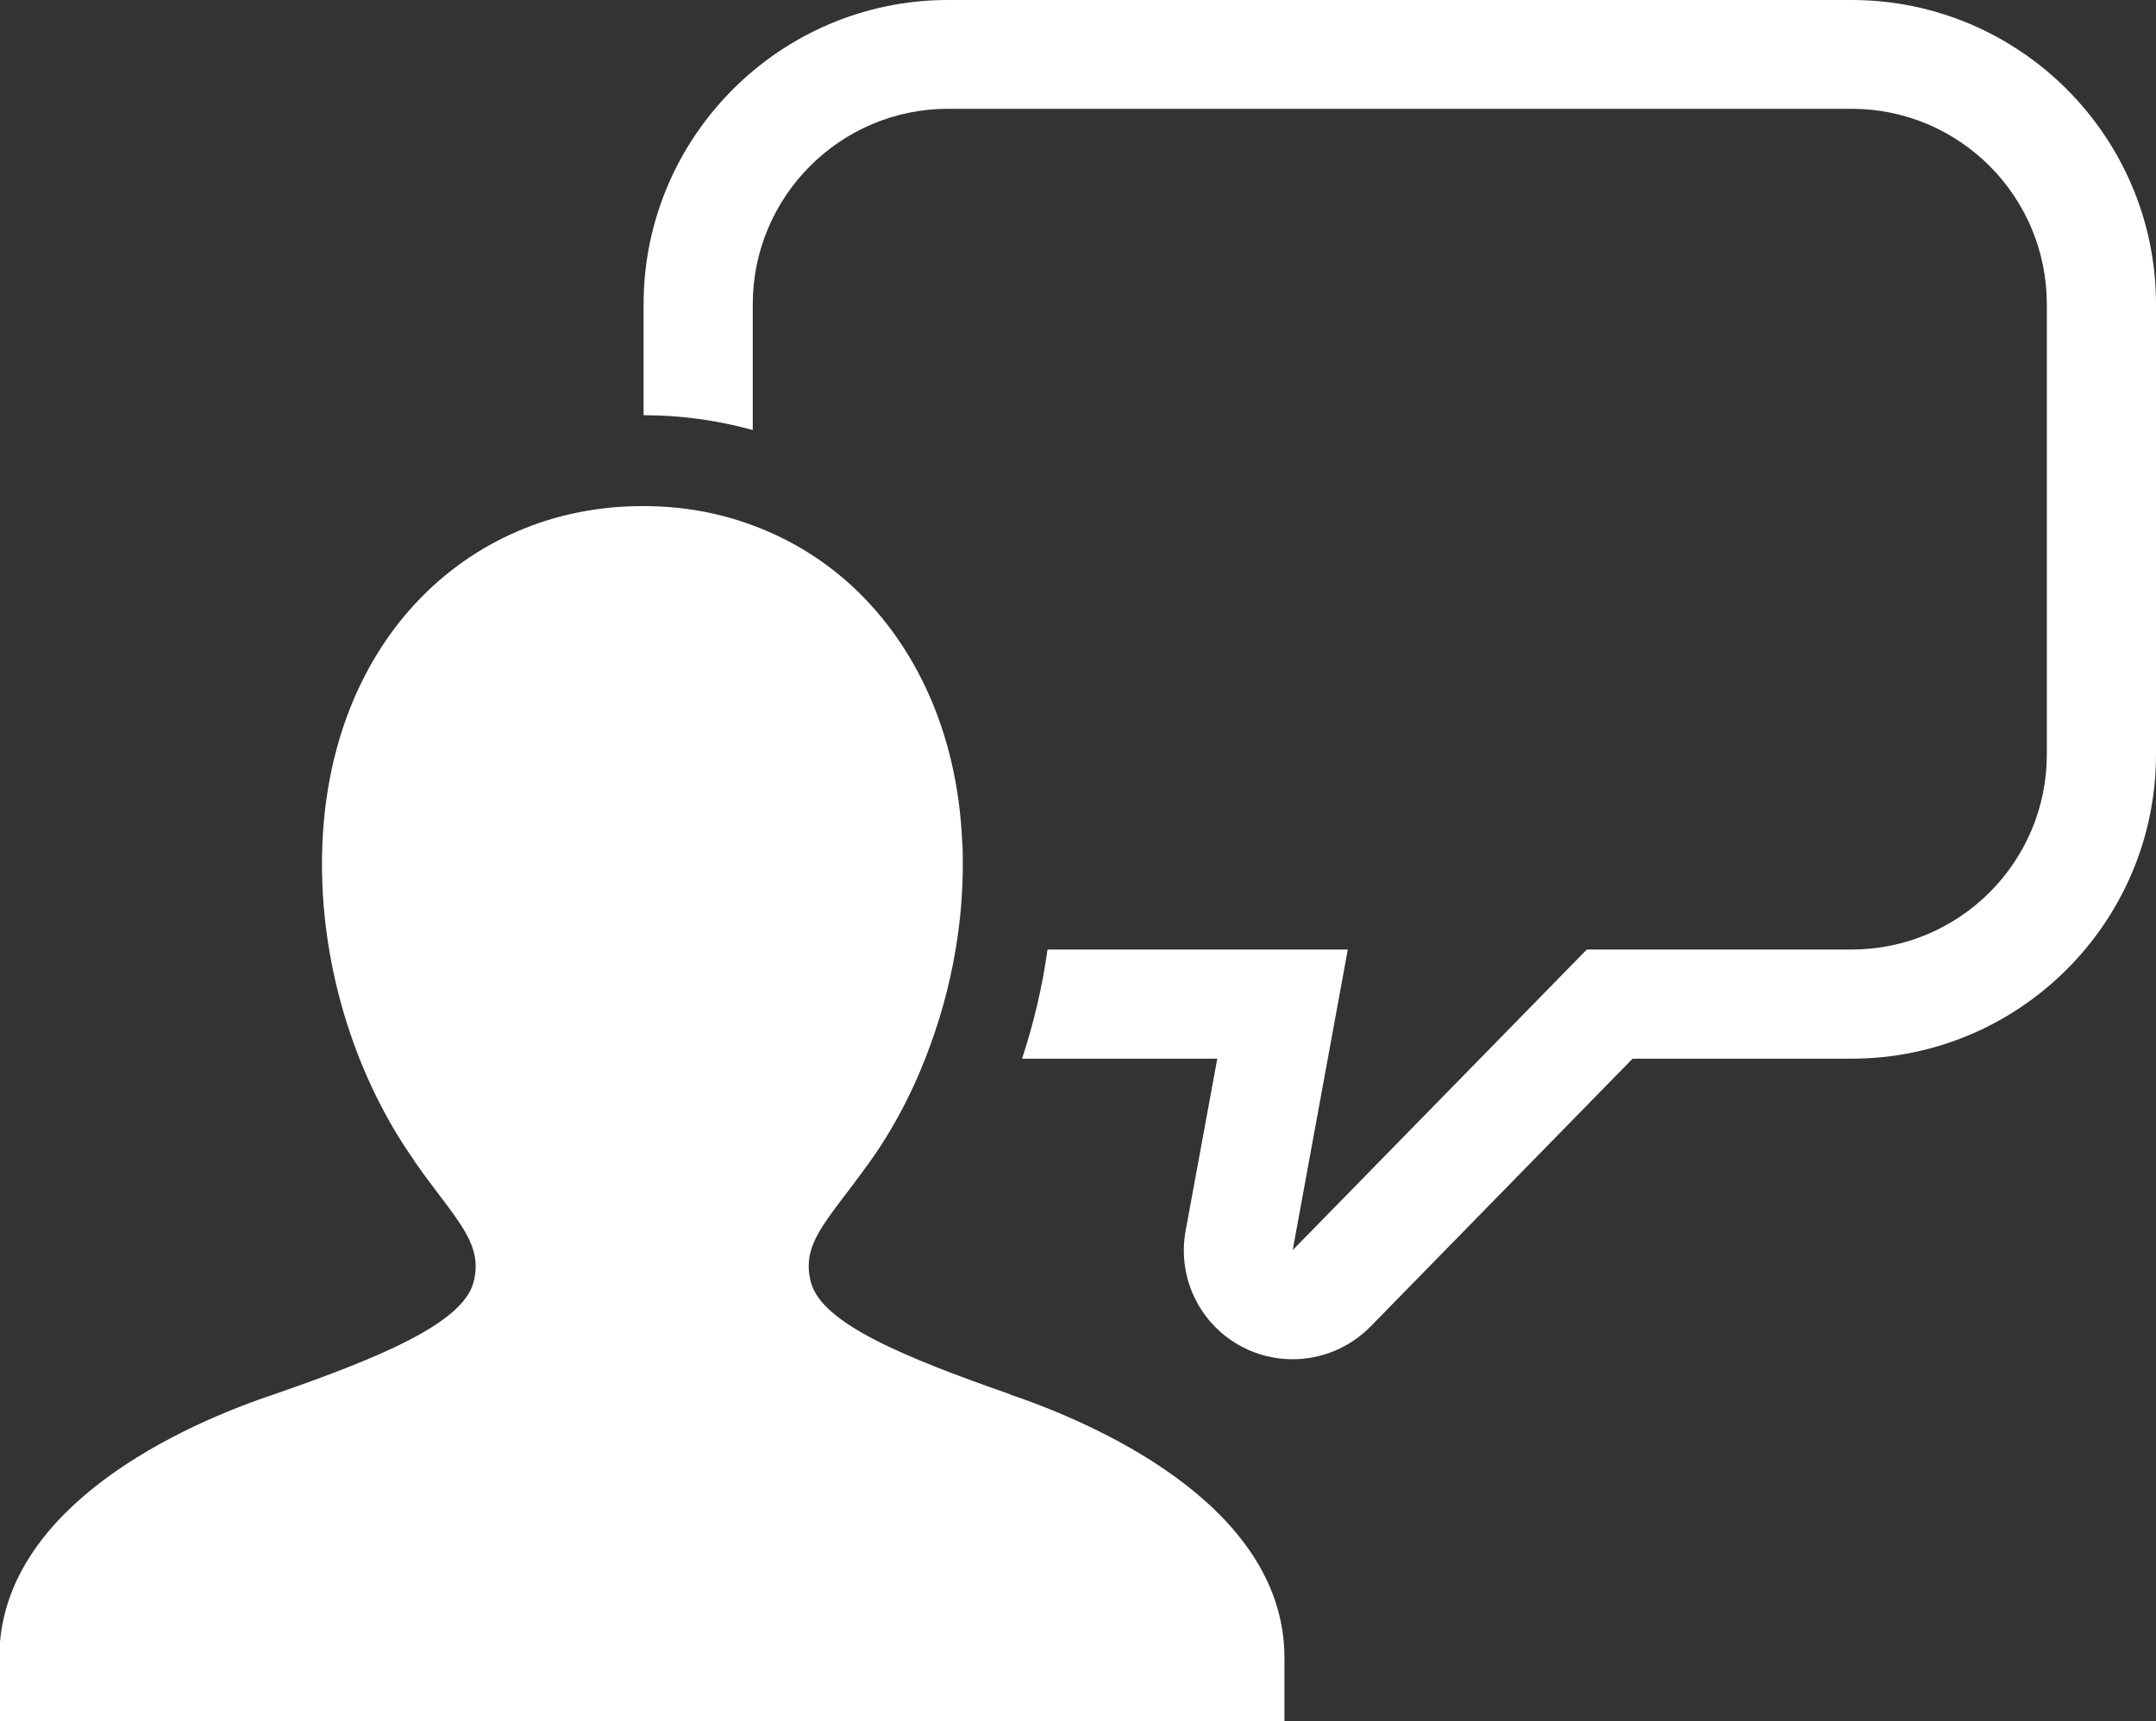
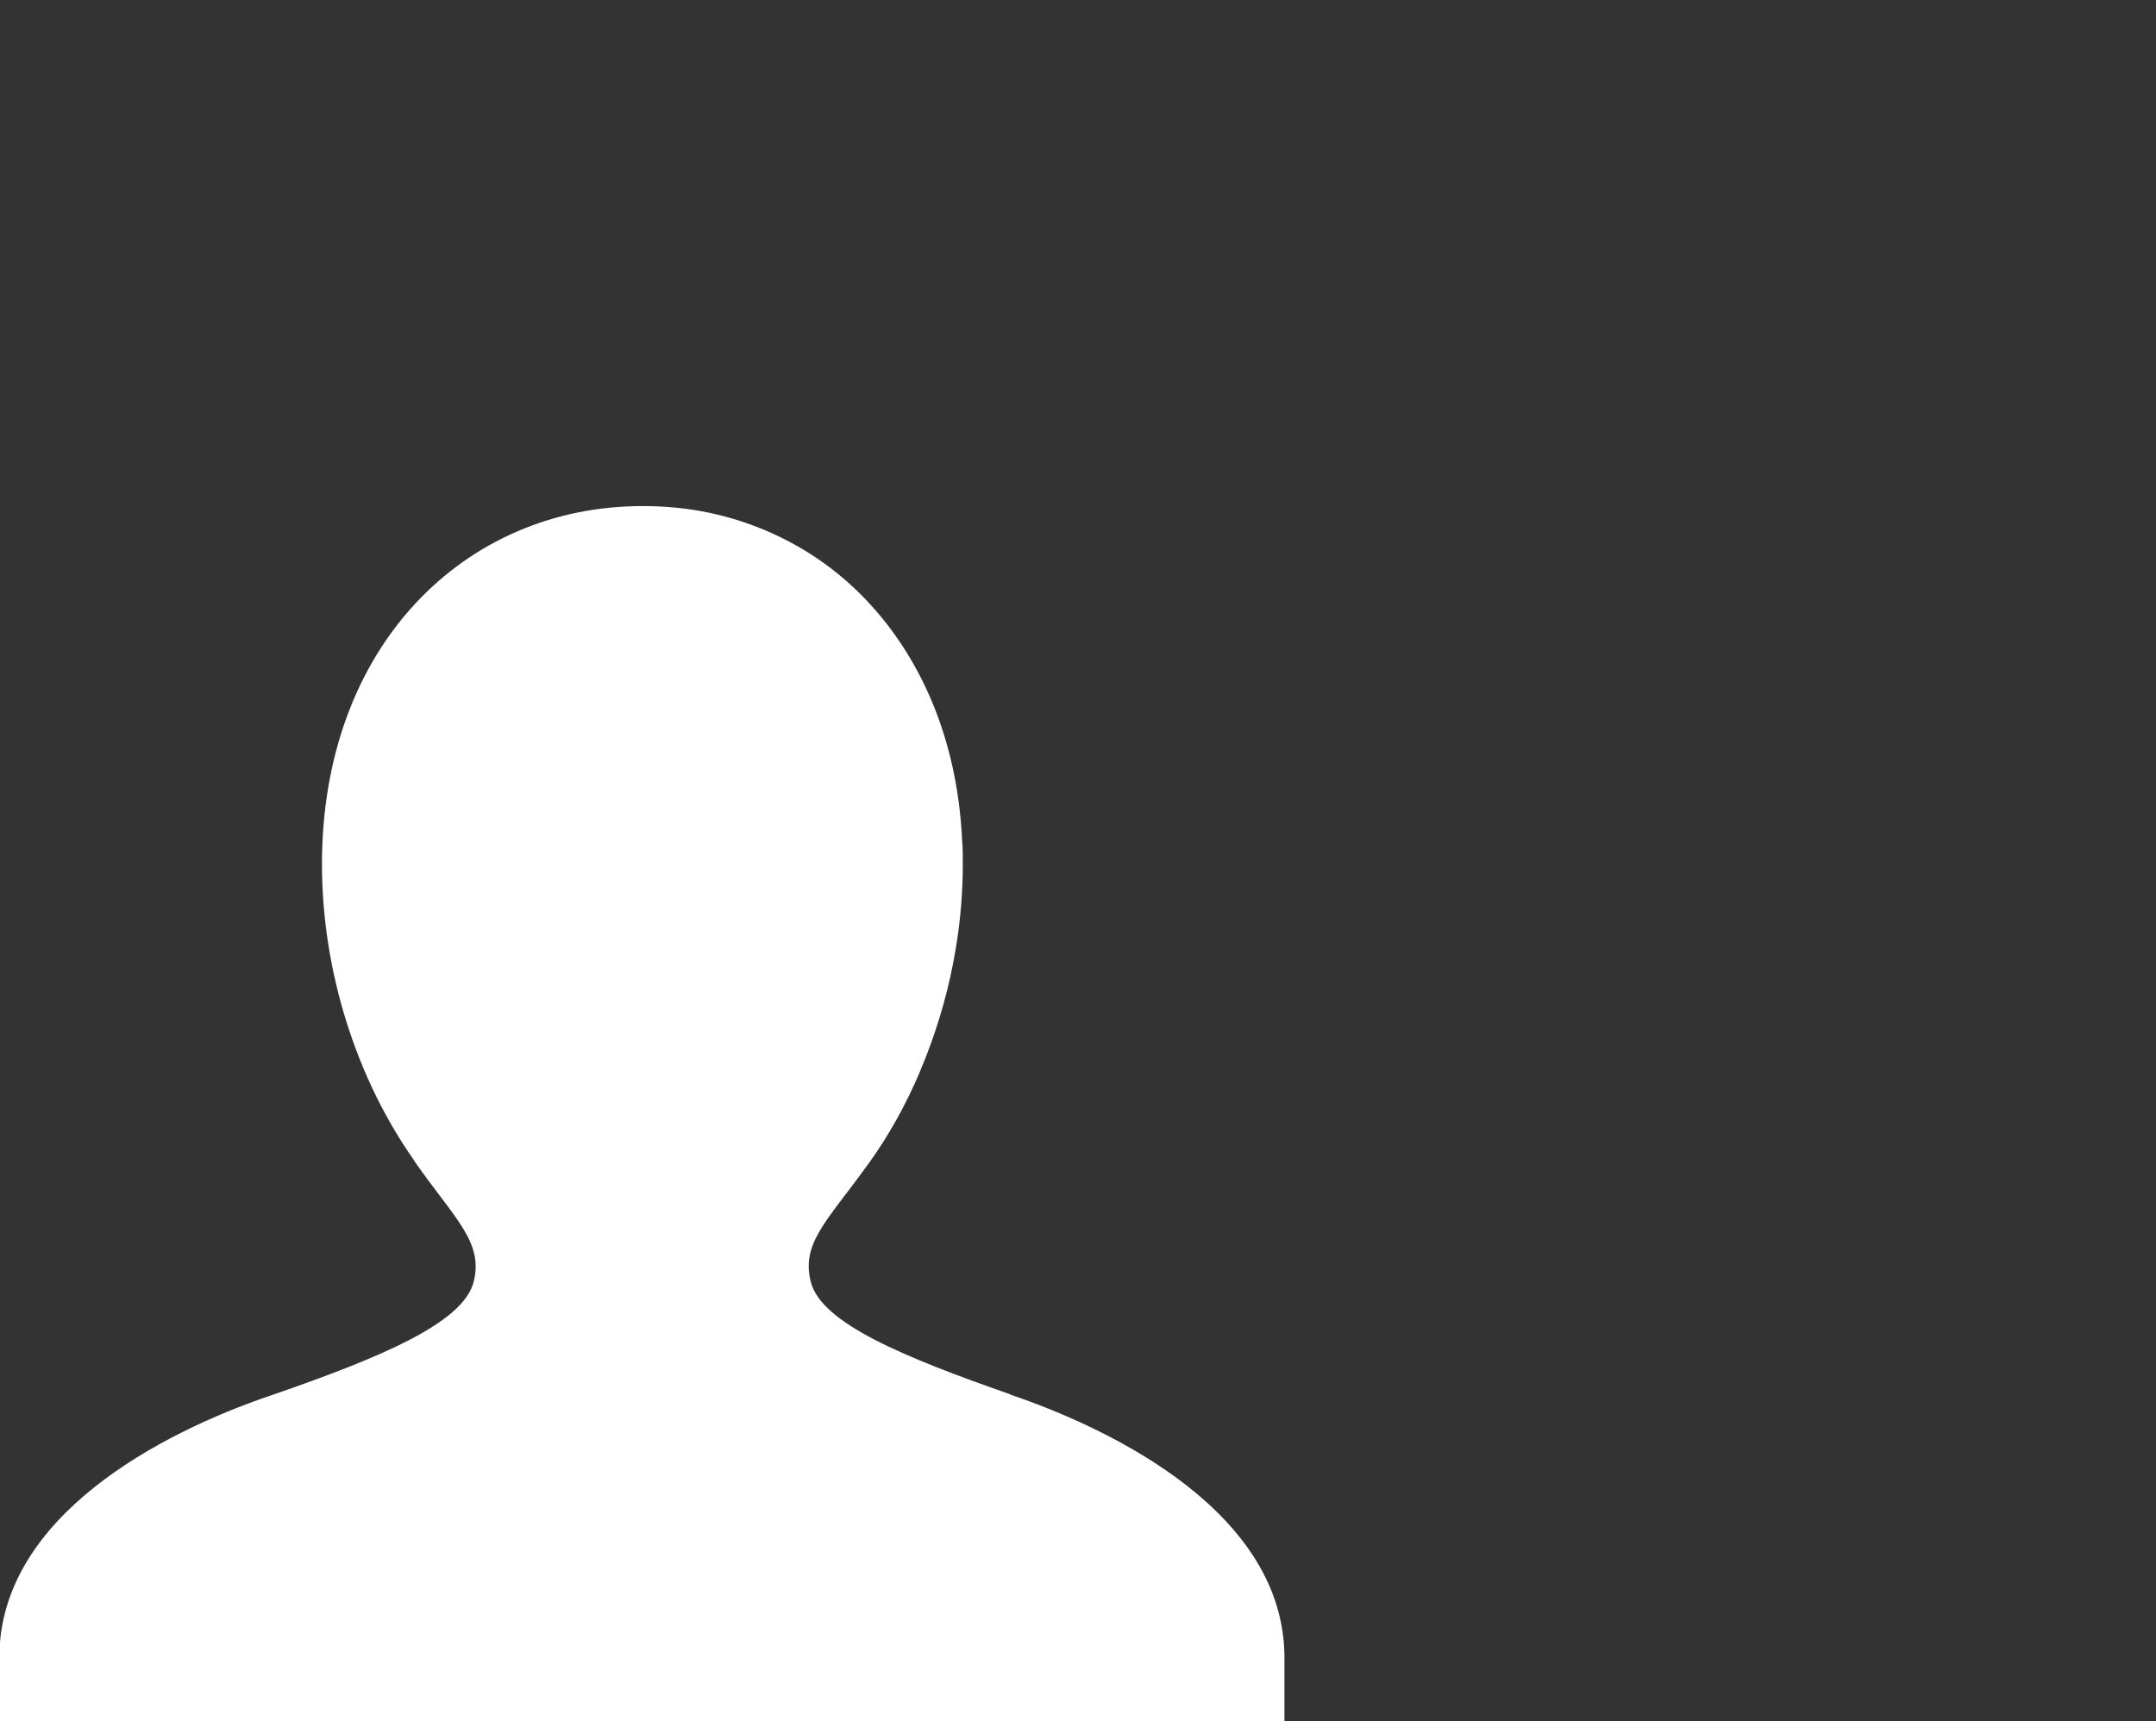
<svg xmlns="http://www.w3.org/2000/svg" id="_画像" data-name="画像" viewBox="0 0 62.61 50">
  <rect x="0" y="0" width="62.61" height="50" fill="#333333" stroke="none" />
  <defs>
    <style>
      .cls-1 {
        fill: #fff;
        stroke-width: 0px;
      }
    </style>
  </defs>
-   <path class="cls-1" d="m53.77,0h-26.24c-4.87,0-8.84,3.97-8.84,8.84v3.22c1.09,0,2.15.15,3.17.43v-3.65c0-3.13,2.54-5.68,5.67-5.68h26.24c3.13,0,5.67,2.54,5.67,5.68v13.07c0,3.13-2.54,5.67-5.67,5.67h-7.69l-8.54,8.73,1.6-8.73h-8.72c-.15,1.08-.4,2.14-.74,3.17h5.67l-.92,5c-.25,1.37.42,2.74,1.66,3.38.46.24.96.35,1.45.35.83,0,1.65-.33,2.26-.95l7.61-7.78h6.36c4.87,0,8.84-3.96,8.84-8.84v-13.07c0-4.88-3.97-8.84-8.84-8.84Z" />
  <path class="cls-1" d="m29.34,40.5c-3.09-1.08-5.47-2.06-5.79-3.25-.3-1.12.47-1.79,1.56-3.3.71-.95,1.31-2.05,1.77-3.23.39-1,.69-2.05.87-3.14.14-.82.21-1.65.21-2.49,0-.23,0-.46-.02-.68-.14-2.99-1.24-5.42-2.91-7.11-.9-.91-1.98-1.6-3.17-2.04-.99-.37-2.05-.56-3.17-.56-.01,0-.02,0-.04,0-5.14,0-9.3,4.05-9.3,10.4,0,3.14,1.02,6.26,2.68,8.61,0,0,0,0,0,.01,1.17,1.68,2.03,2.36,1.72,3.53-.32,1.19-2.73,2.19-5.85,3.27-.03.01-.06.02-.09.03-3.07,1.05-7.83,3.47-7.83,7.6v1.85h37.32v-1.85c0-4.19-4.94-6.62-7.98-7.65Z" />
</svg>